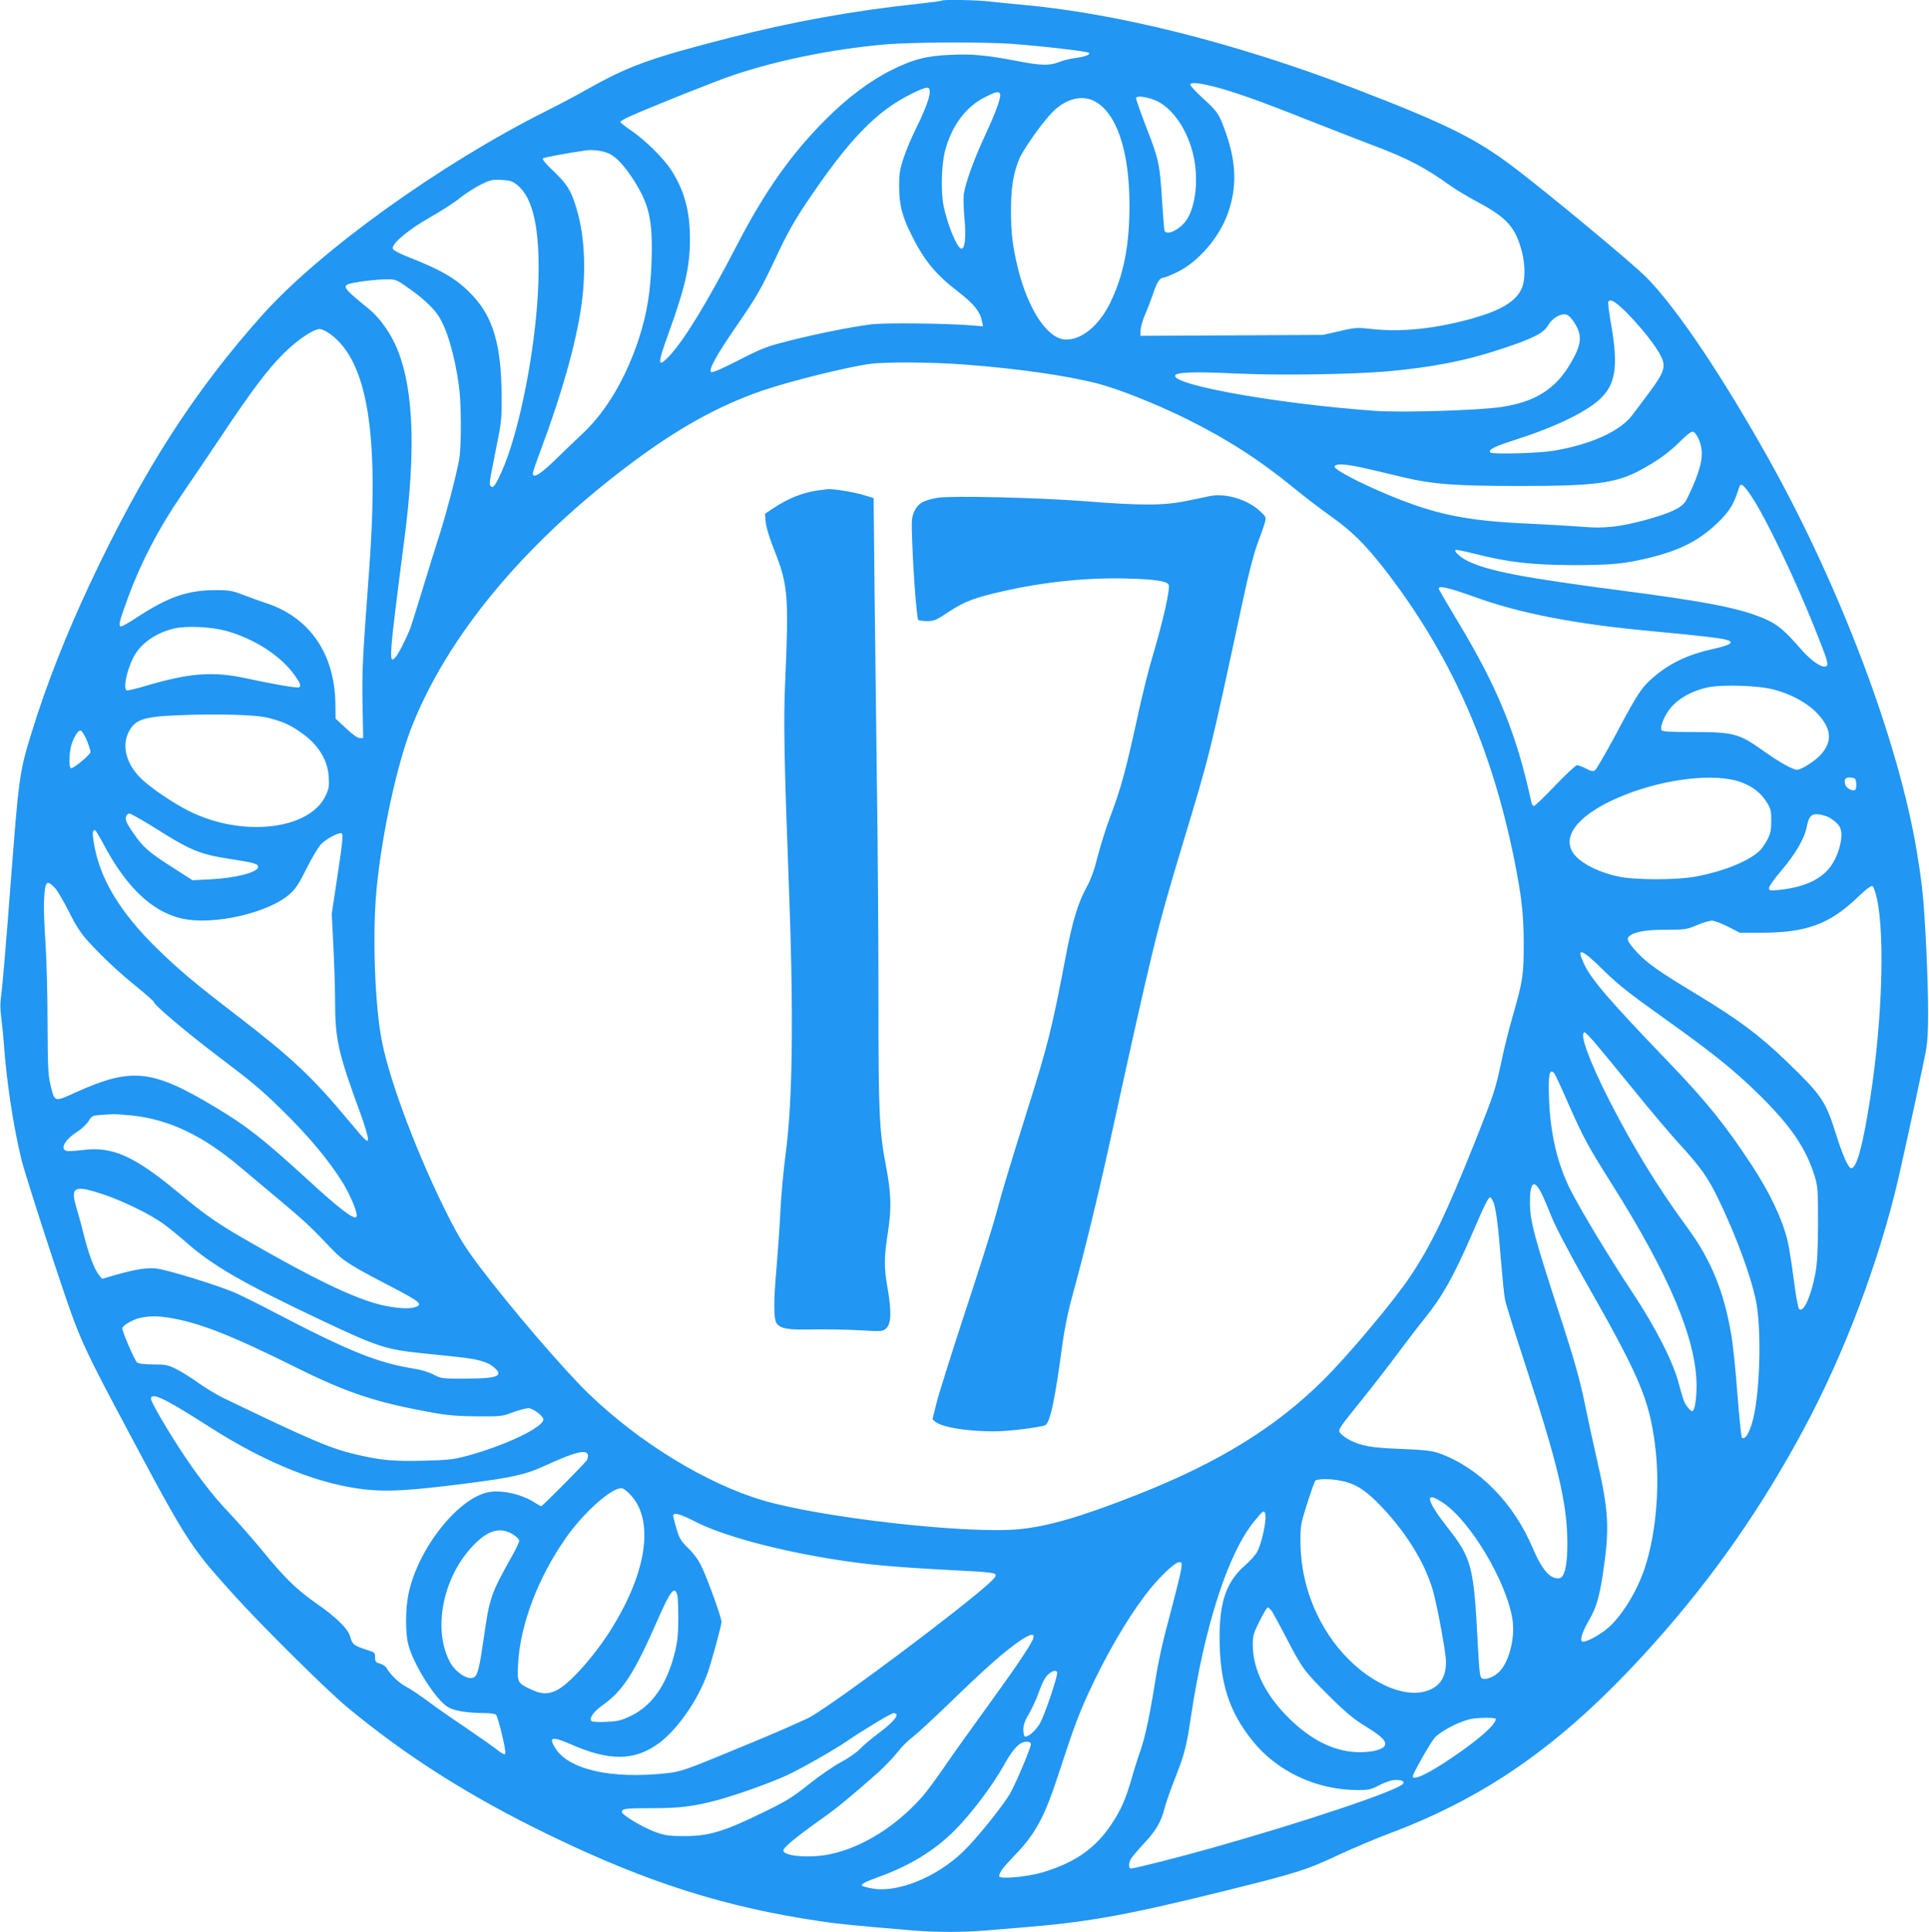
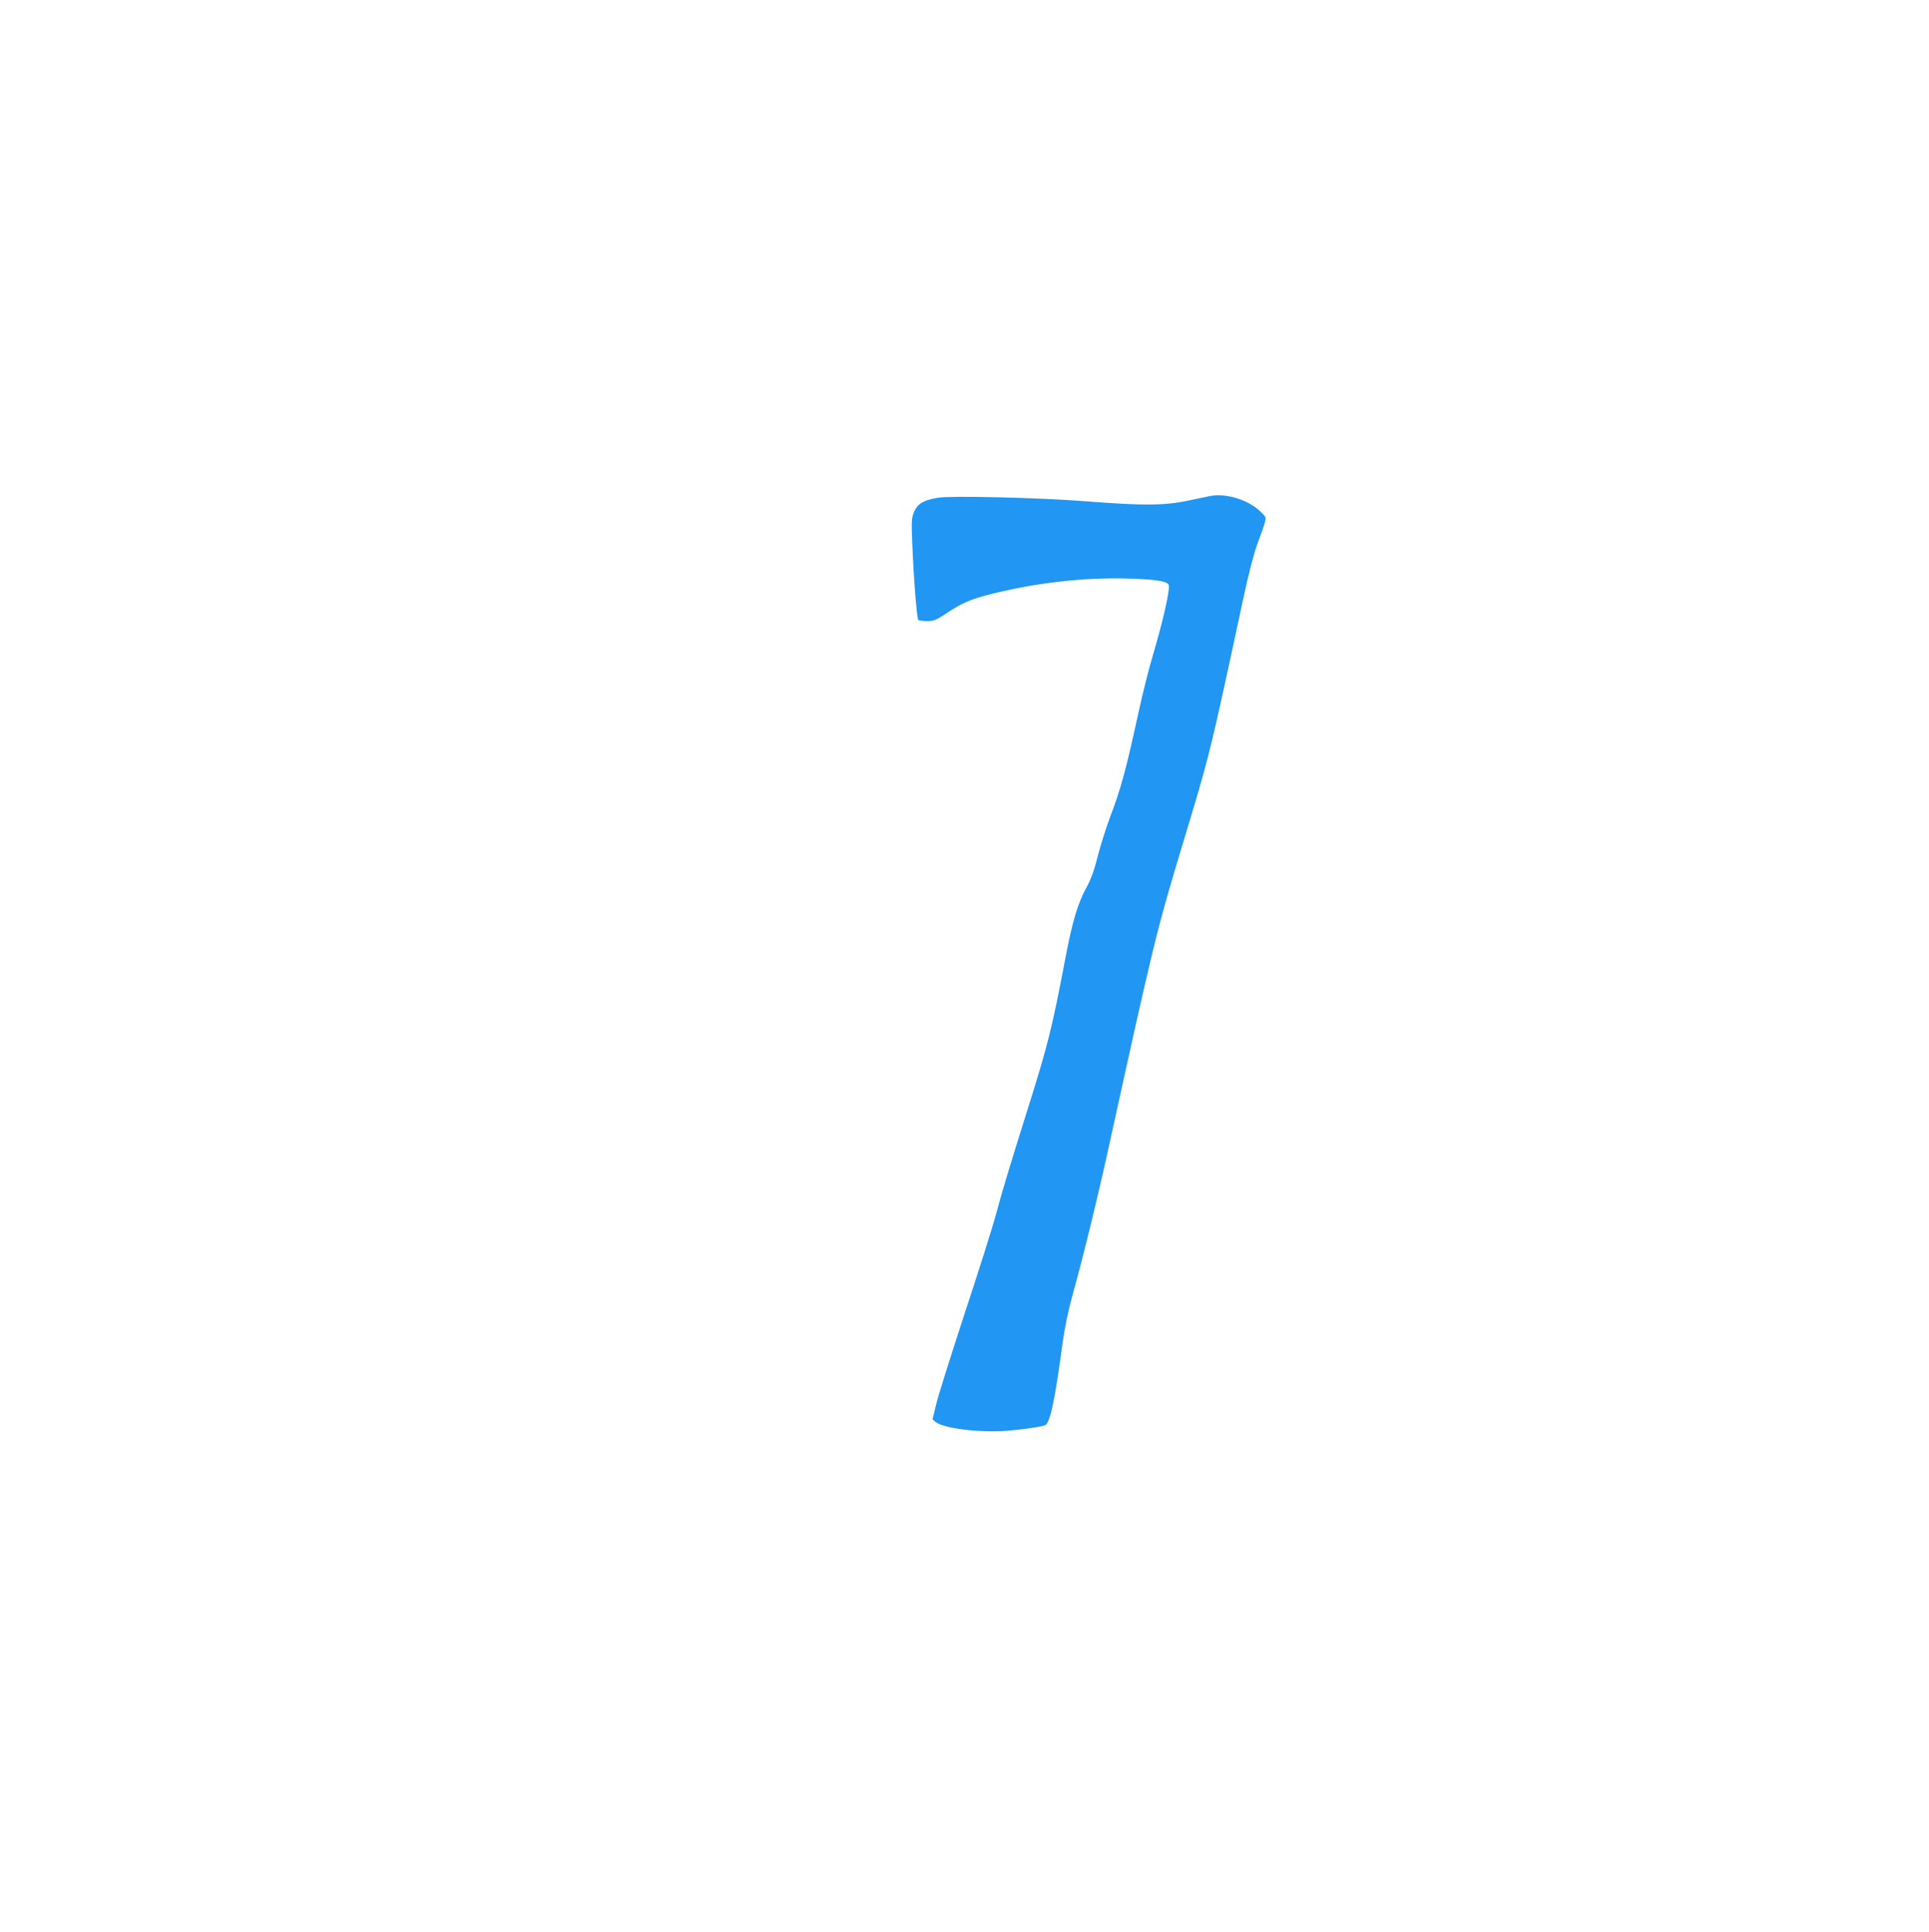
<svg xmlns="http://www.w3.org/2000/svg" version="1.0" width="1278pt" height="1280pt" viewBox="0 0 1278 1280" preserveAspectRatio="xMidYMid meet">
  <g transform="translate(0,1280) scale(0.1,-0.1)" fill="#2196f3" stroke="none">
-     <path d="M6239 12796 c-2 -3 -72 -12 -154 -21 -433 -46 -831 -118 -1250 -225 -531 -136 -671 -187 -951 -345 -61 -35 -180 -98 -264 -140 -701 -351 -1497 -923 -1880 -1350 -453 -506 -790 -1031 -1140 -1774 -161 -343 -292 -674 -389 -990 -83 -267 -86 -294 -141 -1011 -27 -360 -55 -687 -61 -726 -8 -53 -9 -94 -1 -155 6 -46 14 -122 17 -169 18 -252 63 -552 116 -768 27 -113 276 -878 347 -1067 55 -146 112 -268 259 -545 493 -930 500 -941 796 -1270 185 -206 617 -634 756 -750 397 -329 815 -594 1346 -851 644 -312 1161 -476 1795 -569 122 -18 203 -26 605 -60 153 -13 337 -13 490 0 66 6 201 17 300 25 395 34 655 82 1288 239 479 119 532 136 760 243 89 41 233 102 321 135 672 252 1181 618 1757 1263 390 437 708 893 988 1414 270 501 502 1117 630 1671 60 264 171 780 184 857 15 99 15 295 0 639 -16 331 -25 427 -64 664 -120 724 -505 1746 -976 2590 -313 560 -616 1011 -816 1213 -93 94 -661 565 -882 732 -254 191 -445 285 -1050 518 -787 302 -1574 500 -2210 556 -71 7 -166 16 -209 21 -80 10 -309 14 -317 6z m459 -286 c212 -16 505 -50 516 -60 12 -12 -24 -26 -94 -35 -30 -4 -77 -16 -103 -26 -63 -25 -121 -24 -274 6 -204 39 -297 48 -438 42 -163 -6 -255 -29 -400 -102 -139 -69 -293 -184 -434 -326 -227 -226 -405 -478 -589 -834 -197 -379 -347 -626 -447 -733 -80 -85 -81 -57 -6 149 112 311 142 442 142 629 0 182 -38 321 -126 456 -51 78 -172 197 -262 258 -40 27 -73 53 -73 58 0 5 30 23 68 39 125 57 576 237 682 272 296 99 648 170 995 202 175 16 648 18 843 5z m1329 -280 c129 -31 303 -92 643 -227 173 -68 376 -147 450 -175 203 -76 330 -143 490 -259 36 -26 119 -75 184 -110 189 -101 246 -165 288 -323 25 -96 24 -198 -3 -253 -40 -82 -137 -140 -324 -193 -241 -67 -462 -91 -656 -71 -109 12 -118 12 -224 -13 l-110 -25 -605 -3 -605 -3 2 40 c1 22 15 69 31 105 16 36 39 97 52 135 24 74 44 105 68 105 8 0 48 16 89 36 142 68 283 232 339 394 59 167 55 330 -12 522 -46 133 -56 148 -159 241 -47 43 -83 83 -80 88 9 14 52 11 142 -11z m-1867 -41 c0 -36 -36 -131 -97 -252 -24 -48 -58 -129 -75 -180 -27 -80 -31 -105 -31 -197 1 -121 20 -195 86 -325 82 -163 155 -252 304 -367 105 -81 146 -132 159 -197 l7 -33 -74 6 c-175 14 -570 18 -666 7 -129 -16 -361 -62 -553 -111 -139 -35 -173 -48 -327 -127 -124 -63 -175 -85 -183 -77 -16 16 41 118 168 302 139 202 160 239 268 467 63 136 117 233 189 340 288 431 470 619 709 736 99 48 116 50 116 8z m465 -9 c11 -18 -24 -116 -99 -278 -75 -161 -129 -312 -141 -391 -3 -25 -1 -97 5 -161 12 -123 2 -206 -23 -197 -29 9 -91 162 -116 285 -18 89 -14 268 9 358 43 169 139 298 269 362 68 34 86 38 96 22z m1020 -41 c110 -41 212 -178 256 -346 44 -164 23 -368 -46 -459 -44 -58 -122 -94 -139 -65 -3 5 -10 87 -16 183 -15 258 -22 291 -105 503 -40 104 -71 193 -69 197 9 14 62 8 119 -13z m-396 -8 c148 -76 234 -329 234 -691 0 -270 -39 -464 -128 -647 -73 -149 -186 -243 -291 -243 -120 0 -249 190 -319 468 -36 146 -48 243 -47 392 0 143 15 237 52 331 25 62 141 229 215 308 87 94 198 125 284 82z m-3209 -351 c47 -25 98 -80 155 -168 106 -165 130 -270 122 -532 -6 -209 -30 -357 -85 -526 -85 -258 -214 -477 -368 -623 -49 -46 -135 -128 -191 -183 -96 -93 -143 -120 -143 -84 0 8 24 79 54 158 138 369 231 699 267 948 31 211 24 437 -19 602 -39 151 -68 203 -166 295 -46 43 -75 78 -70 83 7 7 156 35 289 54 48 6 116 -4 155 -24z m-613 -206 c106 -85 151 -294 140 -644 -14 -425 -125 -997 -247 -1263 -37 -83 -56 -107 -69 -87 -11 16 -12 7 36 250 35 173 38 196 36 355 -2 327 -56 513 -192 657 -99 106 -197 165 -421 253 -69 27 -106 47 -108 59 -7 32 107 127 247 206 73 41 163 99 199 129 37 29 99 69 137 88 63 31 77 34 137 31 57 -3 73 -8 105 -34z m-730 -676 c98 -68 166 -130 204 -185 59 -85 112 -267 140 -473 16 -122 17 -406 0 -490 -22 -116 -79 -332 -125 -480 -26 -80 -76 -242 -112 -360 -36 -118 -74 -239 -84 -268 -25 -66 -78 -172 -98 -194 -49 -57 -46 -16 58 787 74 570 61 972 -42 1237 -41 108 -117 218 -192 279 -196 161 -196 160 -63 182 50 8 125 15 165 16 73 1 74 1 149 -51z m8060 -150 c84 -81 184 -201 228 -274 61 -101 54 -125 -84 -309 -33 -44 -72 -95 -86 -114 -80 -108 -274 -196 -525 -238 -98 -16 -402 -24 -416 -11 -17 18 27 40 162 83 261 83 467 182 562 269 105 97 124 215 78 484 -15 84 -24 157 -21 162 13 21 39 7 102 -52z m-330 -81 c58 -87 54 -146 -22 -275 -99 -169 -232 -254 -454 -288 -151 -23 -659 -39 -844 -26 -625 45 -1322 167 -1322 232 0 24 122 29 410 15 275 -13 760 -6 990 14 304 27 529 71 768 151 206 68 275 104 303 154 25 44 76 77 114 73 17 -1 35 -17 57 -50z m-8238 -81 c246 -181 325 -659 256 -1571 -43 -581 -47 -657 -43 -877 l4 -228 -23 0 c-14 0 -48 24 -91 65 l-69 64 -1 102 c-6 331 -173 571 -462 664 -30 10 -94 33 -142 51 -79 31 -97 34 -190 34 -184 0 -314 -45 -517 -178 -51 -34 -100 -62 -108 -62 -21 0 -14 29 47 196 83 226 201 453 349 669 72 105 196 289 277 410 194 291 299 429 404 534 89 88 196 161 238 161 14 0 45 -15 71 -34z m4196 -201 c350 -26 672 -72 879 -124 141 -36 384 -132 596 -236 265 -131 489 -275 712 -458 68 -56 177 -139 243 -186 142 -101 226 -184 353 -346 435 -559 708 -1167 861 -1915 52 -257 65 -371 66 -570 0 -209 -6 -250 -72 -479 -25 -85 -58 -218 -74 -295 -42 -197 -49 -218 -169 -521 -199 -499 -296 -700 -434 -908 -108 -163 -414 -528 -580 -692 -315 -313 -694 -546 -1231 -758 -370 -146 -593 -211 -787 -229 -346 -32 -1309 77 -1696 192 -373 111 -818 383 -1151 705 -166 160 -515 567 -726 846 -91 121 -133 188 -204 328 -196 387 -385 882 -440 1158 -48 237 -65 717 -36 1014 35 365 137 833 235 1079 236 593 729 1191 1410 1709 329 251 607 408 908 512 182 63 566 158 717 178 102 14 410 12 620 -4z m4868 -492 c34 -77 29 -147 -21 -275 -24 -58 -53 -121 -65 -140 -29 -44 -102 -78 -261 -122 -178 -48 -279 -59 -425 -46 -64 5 -217 14 -341 20 -422 18 -627 60 -940 190 -196 82 -362 169 -358 189 5 22 81 17 213 -14 55 -13 168 -39 250 -59 194 -45 341 -56 766 -56 496 0 635 18 798 106 113 61 193 119 266 193 33 34 68 61 78 61 12 0 25 -16 40 -47z m349 -379 c93 -136 293 -553 426 -889 78 -196 87 -224 74 -237 -21 -21 -96 27 -163 103 -137 157 -178 187 -320 237 -151 53 -371 93 -859 157 -670 87 -905 132 -1040 200 -47 24 -87 61 -77 71 3 4 60 -8 127 -25 220 -56 376 -74 645 -75 256 -1 348 8 519 50 195 48 322 113 438 223 73 68 107 118 133 191 8 25 18 51 20 58 9 24 29 7 77 -64z m-1835 -668 c299 -109 666 -180 1158 -226 292 -27 472 -47 510 -58 61 -17 35 -35 -95 -64 -153 -34 -274 -91 -376 -177 -87 -73 -111 -108 -261 -391 -66 -123 -128 -229 -137 -235 -12 -7 -27 -4 -59 13 -23 12 -50 22 -59 22 -9 0 -74 -61 -145 -135 -70 -74 -134 -135 -140 -135 -7 0 -15 10 -17 23 -98 454 -223 761 -493 1208 -63 105 -117 197 -120 206 -10 27 64 10 234 -51z m-8268 -226 c192 -54 368 -169 459 -302 33 -48 38 -63 23 -72 -10 -7 -182 23 -351 60 -218 47 -371 36 -664 -50 -65 -20 -123 -33 -127 -30 -28 17 11 171 62 248 52 77 145 137 253 162 82 19 248 11 345 -16z m10254 -389 c116 -30 227 -92 290 -161 92 -99 98 -184 20 -270 -37 -42 -129 -100 -157 -100 -28 0 -116 49 -216 120 -171 122 -202 130 -486 130 -144 0 -193 3 -197 13 -10 27 25 107 69 156 52 58 137 104 234 126 95 21 339 14 443 -14z m-9968 -189 c95 -26 133 -43 203 -91 117 -79 183 -182 190 -298 4 -64 1 -79 -22 -128 -111 -226 -557 -274 -907 -97 -97 49 -238 143 -305 205 -103 94 -140 218 -93 314 41 85 97 104 324 114 285 11 528 4 610 -19z m-1211 -144 c14 -35 26 -71 26 -80 0 -17 -109 -108 -129 -108 -17 0 -13 111 4 161 20 56 42 89 59 89 7 0 25 -28 40 -62z m10954 -278 c80 -28 138 -72 177 -135 27 -43 30 -57 30 -124 0 -62 -5 -85 -27 -126 -14 -27 -37 -60 -50 -72 -74 -69 -231 -133 -413 -169 -130 -26 -420 -26 -530 0 -141 32 -256 95 -296 160 -73 120 59 266 347 380 274 108 594 144 762 86z m770 -9 c2 -18 -1 -38 -6 -43 -15 -15 -61 9 -68 36 -8 35 3 48 39 44 28 -3 32 -7 35 -37z m-11279 -292 c247 -156 303 -179 511 -211 151 -23 180 -31 180 -52 0 -35 -145 -73 -315 -82 l-120 -6 -135 87 c-157 100 -194 133 -262 233 -38 56 -48 79 -44 98 4 13 14 24 23 24 9 0 82 -41 162 -91z m11101 64 c60 -37 80 -65 80 -112 0 -56 -22 -131 -55 -186 -60 -103 -177 -162 -357 -181 -63 -6 -68 -5 -68 13 0 10 36 62 81 114 93 109 155 215 169 290 14 73 32 90 84 83 23 -4 52 -13 66 -21z m-11440 -165 c153 -292 323 -456 521 -503 210 -49 583 36 724 166 35 32 61 73 107 167 35 70 77 140 96 160 33 33 103 71 130 72 18 0 16 -31 -24 -295 l-36 -240 11 -220 c6 -121 11 -279 11 -352 0 -259 20 -347 165 -742 31 -84 55 -165 53 -180 -3 -23 -17 -9 -128 124 -241 290 -377 417 -745 700 -274 210 -378 298 -519 435 -253 247 -387 470 -425 709 -10 62 -8 81 8 81 4 0 27 -37 51 -82z m-316 -301 c17 -19 59 -90 93 -158 48 -96 78 -142 130 -199 95 -104 210 -211 331 -308 56 -46 102 -87 102 -92 0 -17 210 -195 402 -341 253 -192 299 -229 442 -369 178 -173 320 -344 410 -491 56 -94 101 -208 87 -222 -18 -18 -114 55 -331 255 -284 260 -396 348 -600 470 -422 254 -556 268 -927 101 -146 -66 -140 -68 -169 51 -15 60 -18 123 -19 416 0 190 -7 427 -14 528 -7 101 -12 225 -9 275 5 129 17 142 72 84z m12070 -66 c59 -261 33 -895 -60 -1430 -41 -243 -77 -361 -109 -361 -19 0 -56 83 -100 222 -63 204 -93 253 -257 416 -233 231 -364 331 -688 527 -223 134 -308 194 -372 263 -61 65 -74 90 -56 107 32 31 111 45 245 45 127 0 138 2 205 30 38 17 83 30 100 30 16 0 64 -18 107 -40 l78 -40 144 0 c297 1 450 57 633 232 64 61 94 83 103 76 6 -5 19 -40 27 -77z m-1810 -480 c97 -95 173 -155 381 -303 351 -250 493 -365 666 -537 200 -200 293 -339 351 -521 21 -70 23 -91 23 -315 -1 -185 -5 -261 -18 -333 -29 -154 -79 -263 -108 -235 -6 6 -22 94 -35 195 -13 101 -31 215 -40 253 -35 148 -120 326 -244 514 -175 265 -298 417 -552 681 -389 405 -506 541 -554 645 -53 113 -17 101 130 -44z m-42 -498 c41 -49 155 -187 253 -308 98 -121 226 -272 283 -335 151 -165 196 -229 267 -375 116 -240 215 -508 249 -675 34 -169 29 -535 -10 -740 -21 -112 -60 -189 -84 -164 -4 5 -17 133 -29 284 -11 151 -29 327 -40 390 -47 287 -134 502 -291 715 -192 261 -360 535 -516 840 -136 267 -204 455 -165 455 5 0 43 -39 83 -87z m-284 -185 c6 -7 47 -96 91 -197 103 -232 128 -279 293 -541 380 -603 558 -1028 558 -1332 0 -91 -13 -168 -29 -168 -10 0 -35 29 -50 57 -6 12 -23 66 -37 120 -37 147 -155 378 -311 613 -145 219 -332 527 -405 670 -87 169 -136 372 -145 601 -7 169 2 216 35 177z m-9429 -278 c250 -26 472 -131 722 -342 48 -40 164 -138 260 -218 167 -140 209 -179 349 -327 73 -77 124 -109 396 -250 192 -100 211 -117 149 -135 -45 -14 -160 -2 -257 26 -177 52 -413 166 -811 394 -232 132 -309 185 -496 341 -294 244 -438 308 -637 281 -47 -6 -94 -8 -105 -5 -42 14 -8 75 72 126 28 18 62 49 75 70 22 36 27 38 81 42 32 2 68 4 79 5 12 1 67 -3 123 -8z m9345 -519 c13 -25 42 -94 66 -154 25 -63 114 -233 217 -415 365 -641 428 -788 468 -1095 34 -265 9 -577 -66 -810 -54 -167 -166 -344 -265 -419 -68 -50 -141 -85 -154 -72 -13 13 7 71 49 142 45 77 67 149 90 302 46 305 40 414 -39 760 -27 118 -61 274 -75 345 -33 164 -70 299 -150 546 -189 579 -218 684 -219 809 -1 139 28 162 78 61z m-9519 -8 c128 -44 307 -132 387 -191 35 -25 101 -79 148 -120 177 -157 379 -273 888 -514 380 -180 435 -198 670 -223 81 -8 192 -20 247 -26 126 -13 195 -32 234 -65 72 -60 32 -78 -179 -78 -161 -1 -166 0 -217 26 -29 16 -84 33 -125 39 -244 38 -437 116 -938 378 -85 45 -194 99 -242 121 -102 47 -451 155 -529 165 -62 8 -143 -5 -273 -42 l-90 -26 -22 28 c-30 38 -68 139 -99 265 -14 58 -35 134 -46 169 -46 151 -20 164 186 94z m9202 -55 c16 -49 30 -159 48 -388 9 -107 20 -220 26 -250 6 -30 64 -217 129 -415 221 -675 283 -933 284 -1195 1 -127 -13 -209 -40 -231 -8 -7 -25 -8 -41 -4 -49 12 -95 74 -147 195 -128 304 -358 537 -623 632 -47 16 -96 22 -253 28 -198 8 -260 19 -340 60 -19 10 -44 28 -55 39 -24 28 -30 18 145 236 75 93 181 231 236 305 55 74 133 176 173 225 117 145 192 279 314 560 87 202 109 246 122 242 5 -2 15 -20 22 -39z m-8746 -764 c190 -36 394 -117 808 -323 347 -172 531 -233 916 -302 87 -16 165 -22 285 -23 157 -1 169 0 239 27 41 15 87 27 102 27 30 0 99 -52 99 -74 0 -53 -252 -173 -506 -242 -86 -23 -123 -28 -287 -32 -203 -5 -286 3 -455 43 -168 40 -302 98 -877 375 -44 22 -117 66 -163 99 -45 33 -110 73 -144 90 -55 28 -71 31 -153 31 -58 0 -97 5 -107 13 -15 11 -98 204 -98 226 0 16 61 54 109 67 64 17 134 17 232 -2z m-25 -558 c45 -24 164 -97 265 -162 378 -242 737 -384 1044 -414 144 -14 289 -5 645 40 319 41 400 59 535 121 190 87 266 107 279 73 3 -8 1 -25 -5 -37 -9 -18 -296 -307 -304 -307 -2 0 -28 16 -60 35 -72 43 -185 70 -266 62 -205 -18 -489 -367 -553 -680 -20 -97 -21 -255 -1 -332 33 -130 176 -358 259 -413 39 -26 126 -41 242 -42 45 0 75 -5 81 -12 14 -18 66 -232 61 -254 -2 -14 -15 -8 -68 33 -36 27 -128 91 -204 143 -77 51 -184 126 -239 167 -55 41 -121 85 -147 98 -45 23 -107 82 -129 124 -6 11 -26 24 -44 29 -28 7 -32 13 -32 41 0 31 -3 34 -55 50 -84 27 -96 36 -109 84 -13 55 -93 133 -238 233 -120 84 -205 168 -348 344 -61 74 -160 187 -220 250 -105 109 -224 265 -330 430 -96 148 -185 304 -185 322 0 29 38 22 126 -26z m7755 -516 c93 -18 157 -56 251 -151 178 -181 308 -390 362 -579 30 -108 86 -412 86 -470 0 -107 -43 -169 -137 -196 -137 -40 -342 46 -507 211 -200 200 -317 482 -320 770 -1 116 1 125 43 260 25 77 49 146 54 153 11 15 94 16 168 2z m-4699 -99 c157 -175 99 -528 -149 -911 -111 -171 -265 -340 -345 -379 -59 -28 -101 -27 -173 7 -88 42 -89 44 -82 175 15 257 133 567 317 829 116 165 297 328 367 328 13 0 38 -19 65 -49z m5383 -51 c180 -123 416 -521 455 -767 20 -120 -21 -283 -86 -348 -33 -34 -87 -56 -111 -47 -19 6 -21 24 -33 242 -26 504 -40 556 -200 760 -145 185 -155 249 -25 160z m-1182 -118 c-7 -66 -31 -159 -53 -202 -10 -20 -47 -62 -82 -92 -121 -106 -168 -238 -168 -473 0 -299 61 -493 217 -687 163 -205 426 -328 698 -328 72 0 89 4 139 30 31 17 75 33 99 36 47 5 79 -8 61 -26 -49 -49 -658 -253 -1273 -426 -202 -57 -505 -134 -528 -134 -16 0 -17 34 -1 63 6 12 45 58 86 102 82 88 113 141 137 233 8 34 40 124 70 200 62 158 76 210 105 407 91 603 245 1080 418 1294 25 31 50 59 56 63 17 11 24 -11 19 -60z m-3782 -1 c176 -92 531 -189 909 -250 247 -40 408 -54 908 -80 106 -5 167 -12 175 -20 9 -10 1 -23 -38 -59 -185 -169 -971 -759 -1180 -884 -33 -20 -240 -111 -460 -201 -389 -161 -403 -165 -503 -176 -363 -39 -642 24 -732 165 -49 78 -25 83 112 23 240 -104 400 -105 553 -3 131 86 280 297 344 483 31 90 91 312 91 336 0 26 -84 262 -126 353 -23 52 -51 91 -92 132 -51 50 -61 67 -80 131 -12 41 -22 80 -22 87 0 24 49 11 141 -37z m-1204 -86 c24 -15 43 -33 43 -43 0 -9 -20 -53 -45 -97 -143 -254 -152 -281 -189 -542 -28 -194 -40 -245 -61 -263 -36 -30 -128 27 -167 104 -109 213 -45 544 144 752 105 115 186 141 275 89z m4429 -228 c-6 -41 -18 -89 -109 -437 -19 -74 -45 -196 -57 -270 -39 -248 -71 -401 -101 -489 -17 -47 -44 -132 -60 -189 -40 -140 -71 -212 -135 -308 -106 -160 -243 -256 -459 -320 -102 -30 -285 -46 -285 -25 0 25 25 58 105 141 138 143 197 254 295 557 89 273 126 373 191 515 116 251 250 482 376 649 81 108 195 219 226 219 17 0 19 -5 13 -43z m-3339 -174 c5 -16 7 -89 7 -163 -1 -111 -6 -152 -27 -234 -54 -203 -147 -335 -284 -403 -66 -32 -86 -37 -165 -41 -51 -3 -94 0 -99 5 -18 18 13 63 77 108 132 94 208 213 363 567 82 188 111 224 128 161z m3941 -110 c10 -16 53 -95 95 -176 104 -201 119 -221 282 -383 111 -110 164 -154 244 -203 108 -66 142 -101 124 -129 -15 -24 -77 -40 -158 -41 -160 -2 -317 71 -468 218 -160 154 -247 329 -247 493 0 61 5 78 45 158 25 50 49 90 54 90 5 0 18 -12 29 -27z m-1581 -174 c-10 -37 -105 -179 -297 -444 -104 -143 -234 -325 -289 -405 -54 -80 -121 -170 -147 -200 -175 -199 -400 -340 -614 -385 -133 -28 -310 -14 -310 25 0 20 88 92 267 219 93 66 176 134 367 303 37 34 91 90 119 125 27 36 73 82 101 102 28 21 139 123 246 227 209 202 319 302 415 375 101 77 152 98 142 58z m157 -227 c9 -14 -82 -284 -114 -340 -29 -50 -84 -97 -102 -86 -4 3 -8 24 -8 47 0 30 11 59 39 106 21 36 51 102 66 146 17 51 38 90 56 108 29 27 53 34 63 19z m-1064 -284 c0 -22 -41 -63 -125 -126 -44 -33 -97 -78 -118 -100 -21 -23 -77 -62 -125 -87 -48 -25 -143 -91 -212 -146 -105 -84 -151 -113 -285 -178 -277 -136 -375 -166 -540 -166 -104 0 -129 4 -193 27 -83 30 -222 113 -222 133 0 22 25 25 203 25 176 0 261 10 414 49 127 33 368 118 481 171 99 47 303 163 390 222 119 81 297 188 313 188 11 0 19 -6 19 -12z m3970 -27 c0 -36 -109 -134 -285 -253 -158 -108 -265 -159 -265 -127 0 17 109 210 143 253 33 41 155 106 233 125 52 12 174 13 174 2z m-3080 -167 c0 -22 -85 -226 -131 -314 -41 -79 -223 -306 -318 -398 -176 -170 -436 -275 -602 -244 -34 6 -64 14 -67 17 -11 11 17 26 111 60 203 73 369 174 503 309 110 110 249 295 324 429 61 110 105 157 150 157 21 0 30 -5 30 -16z" />
-     <path d="M5414 9550 c-100 -15 -192 -52 -292 -118 l-54 -36 5 -56 c3 -32 25 -106 55 -180 93 -233 99 -309 74 -875 -12 -250 -6 -541 22 -1285 35 -899 29 -1489 -19 -1845 -14 -104 -30 -278 -35 -385 -5 -107 -17 -271 -25 -365 -20 -223 -20 -344 0 -372 26 -37 73 -45 248 -41 89 1 227 -1 307 -6 137 -8 146 -8 169 11 36 29 39 111 11 270 -24 138 -24 198 4 378 23 151 20 251 -14 428 -45 235 -50 351 -50 1096 0 377 -4 1010 -10 1406 -5 396 -12 991 -16 1322 l-6 603 -63 19 c-63 20 -198 42 -238 40 -12 -1 -45 -5 -73 -9z" />
    <path d="M8020 9514 c-14 -3 -81 -17 -150 -31 -154 -33 -302 -34 -680 -4 -310 24 -888 38 -977 23 -95 -16 -132 -38 -156 -91 -18 -42 -19 -59 -13 -211 9 -228 30 -497 40 -507 4 -4 31 -8 59 -8 47 0 61 7 145 63 102 67 170 93 362 136 276 62 558 90 817 83 179 -5 260 -16 275 -40 13 -22 -33 -229 -105 -472 -25 -82 -66 -247 -92 -365 -85 -391 -117 -510 -191 -705 -25 -66 -61 -180 -80 -253 -23 -93 -46 -157 -74 -208 -59 -108 -94 -223 -140 -464 -90 -474 -117 -581 -252 -1010 -124 -395 -165 -531 -209 -694 -22 -83 -114 -374 -204 -646 -89 -272 -175 -544 -190 -604 l-27 -110 20 -17 c54 -43 286 -72 469 -59 99 8 212 23 255 36 34 10 66 159 118 548 14 100 38 217 67 320 71 256 166 644 243 996 294 1338 311 1408 483 1980 186 615 178 583 403 1630 35 165 71 303 94 365 21 55 43 118 49 139 10 39 10 41 -31 79 -80 76 -223 120 -328 101z" />
  </g>
</svg>